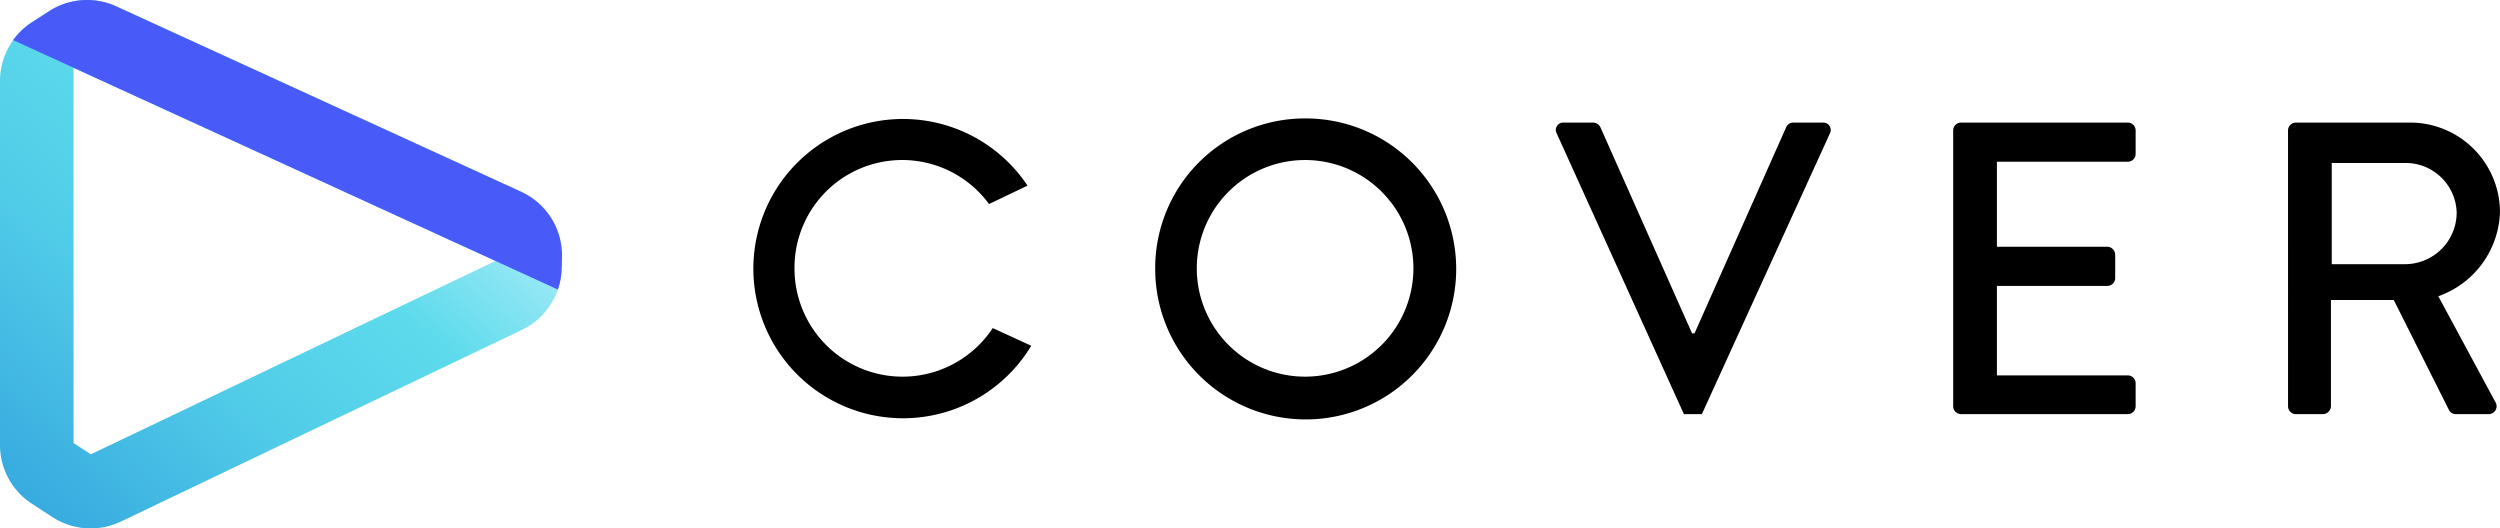
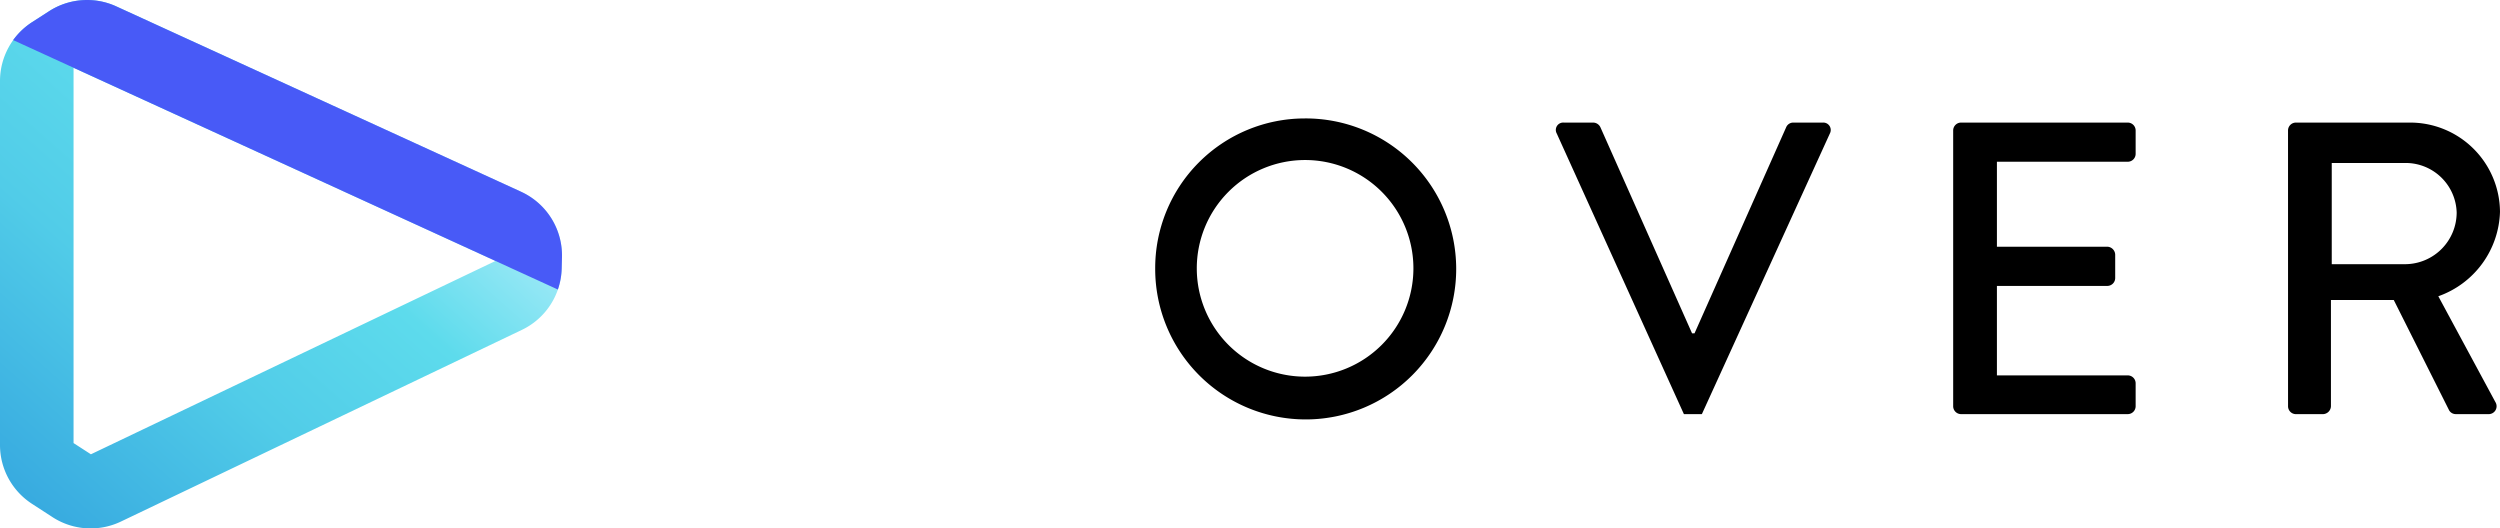
<svg xmlns="http://www.w3.org/2000/svg" width="201.779" height="42.651" viewBox="0 0 201.779 42.651">
  <defs>
    <linearGradient id="linear-gradient" x1=".703" x2="-.017" y1=".113" y2=".879" gradientUnits="objectBoundingBox">
      <stop offset="0" stop-color="#b4eefa" />
      <stop offset=".32" stop-color="#5ddbec" />
      <stop offset=".62" stop-color="#51cce8" />
      <stop offset="1" stop-color="#38abe0" />
    </linearGradient>
  </defs>
  <g id="アセット_5" data-name="アセット 5" style="isolation:isolate" transform="translate(0 -.01)">
    <g id="レイヤー_2" data-name="レイヤー 2" transform="translate(0 .01)">
      <g id="design">
        <path id="パス_1998" d="M836.226 84.5a12.147 12.147 0 1 1-12.068 12.134A12.079 12.079 0 0 1 836.226 84.5Zm0 20.841a8.742 8.742 0 1 0-8.711-8.711 8.738 8.738 0 0 0 8.711 8.711Z" data-name="パス 1998" transform="translate(-730.92 -74.941)" />
        <path id="パス_1999" d="M1632.36 88.109a.637.637 0 0 1 .638-.639h9.143a7.252 7.252 0 0 1 7.327 7.194 7.459 7.459 0 0 1-4.978 6.823l4.606 8.539a.636.636 0 0 1-.573.974h-2.618a.622.622 0 0 1-.539-.3l-4.47-8.908h-5.072v8.572a.661.661 0 0 1-.638.638H1633a.637.637 0 0 1-.638-.638Zm9.512 10.789a4.175 4.175 0 0 0 4.1-4.168 4.12 4.12 0 0 0-4.1-4h-5.983v8.17Z" data-name="パス 1999" transform="translate(-1447.69 -77.576)" />
        <path id="パス_2000" d="M1131.588 87.47h-2.388a.618.618 0 0 0-.566.37l-7.4 16.639h-.2l-7.4-16.639a.657.657 0 0 0-.566-.37h-2.387a.594.594 0 0 0-.571.874l10.253 22.626c0 .011.016.021.022.033h1.433c.007-.011.017-.021.023-.033l10.32-22.626a.6.6 0 0 0-.573-.874Z" data-name="パス 2000" transform="translate(-984.466 -77.576)" />
-         <path id="パス_2001" d="M556.481 101.422a8.72 8.72 0 0 1-16-4.788 8.691 8.691 0 0 1 15.7-5.225l3.108-1.485a12.078 12.078 0 1 0 .3 12.922Z" data-name="パス 2001" transform="translate(-476.355 -74.941)" />
        <path id="パス_2002" d="M1407.558 90.63a.638.638 0 0 0 .639-.639v-1.882a.638.638 0 0 0-.639-.639h-13.45a.637.637 0 0 0-.638.639v22.253a.637.637 0 0 0 .638.638h13.45a.638.638 0 0 0 .639-.638v-1.85a.638.638 0 0 0-.639-.638H1397v-7.221h8.908a.639.639 0 0 0 .639-.639v-1.888a.662.662 0 0 0-.639-.638H1397V90.63Z" data-name="パス 2002" transform="translate(-1235.826 -77.576)" />
        <path id="パス_2003" fill="url(#linear-gradient)" d="M42.06 15.486 9.38.522a5.657 5.657 0 0 0-5.42.392L2.588 1.8A5.657 5.657 0 0 0 0 6.549v29.376a5.657 5.657 0 0 0 2.585 4.751l1.66 1.077a5.657 5.657 0 0 0 5.511.354l32.365-15.472a5.657 5.657 0 0 0 3.216-4.966l.023-.905a5.657 5.657 0 0 0-3.3-5.278ZM7.337 36.676l-1.4-.905V5.48l34.055 15.591Z" data-name="パス 2003" transform="translate(0 -.01)" />
        <path id="パス_2004" fill="#485af7" d="M50.4 15.486 17.716.522A5.657 5.657 0 0 0 12.3.914l-1.375.886A5.657 5.657 0 0 0 9.4 3.247l43.963 20.131a5.646 5.646 0 0 0 .309-1.709l.023-.905a5.657 5.657 0 0 0-3.3-5.278Z" data-name="パス 2004" style="mix-blend-mode:color-burn;isolation:isolate" transform="translate(-8.337 -.01)" />
      </g>
    </g>
  </g>
</svg>